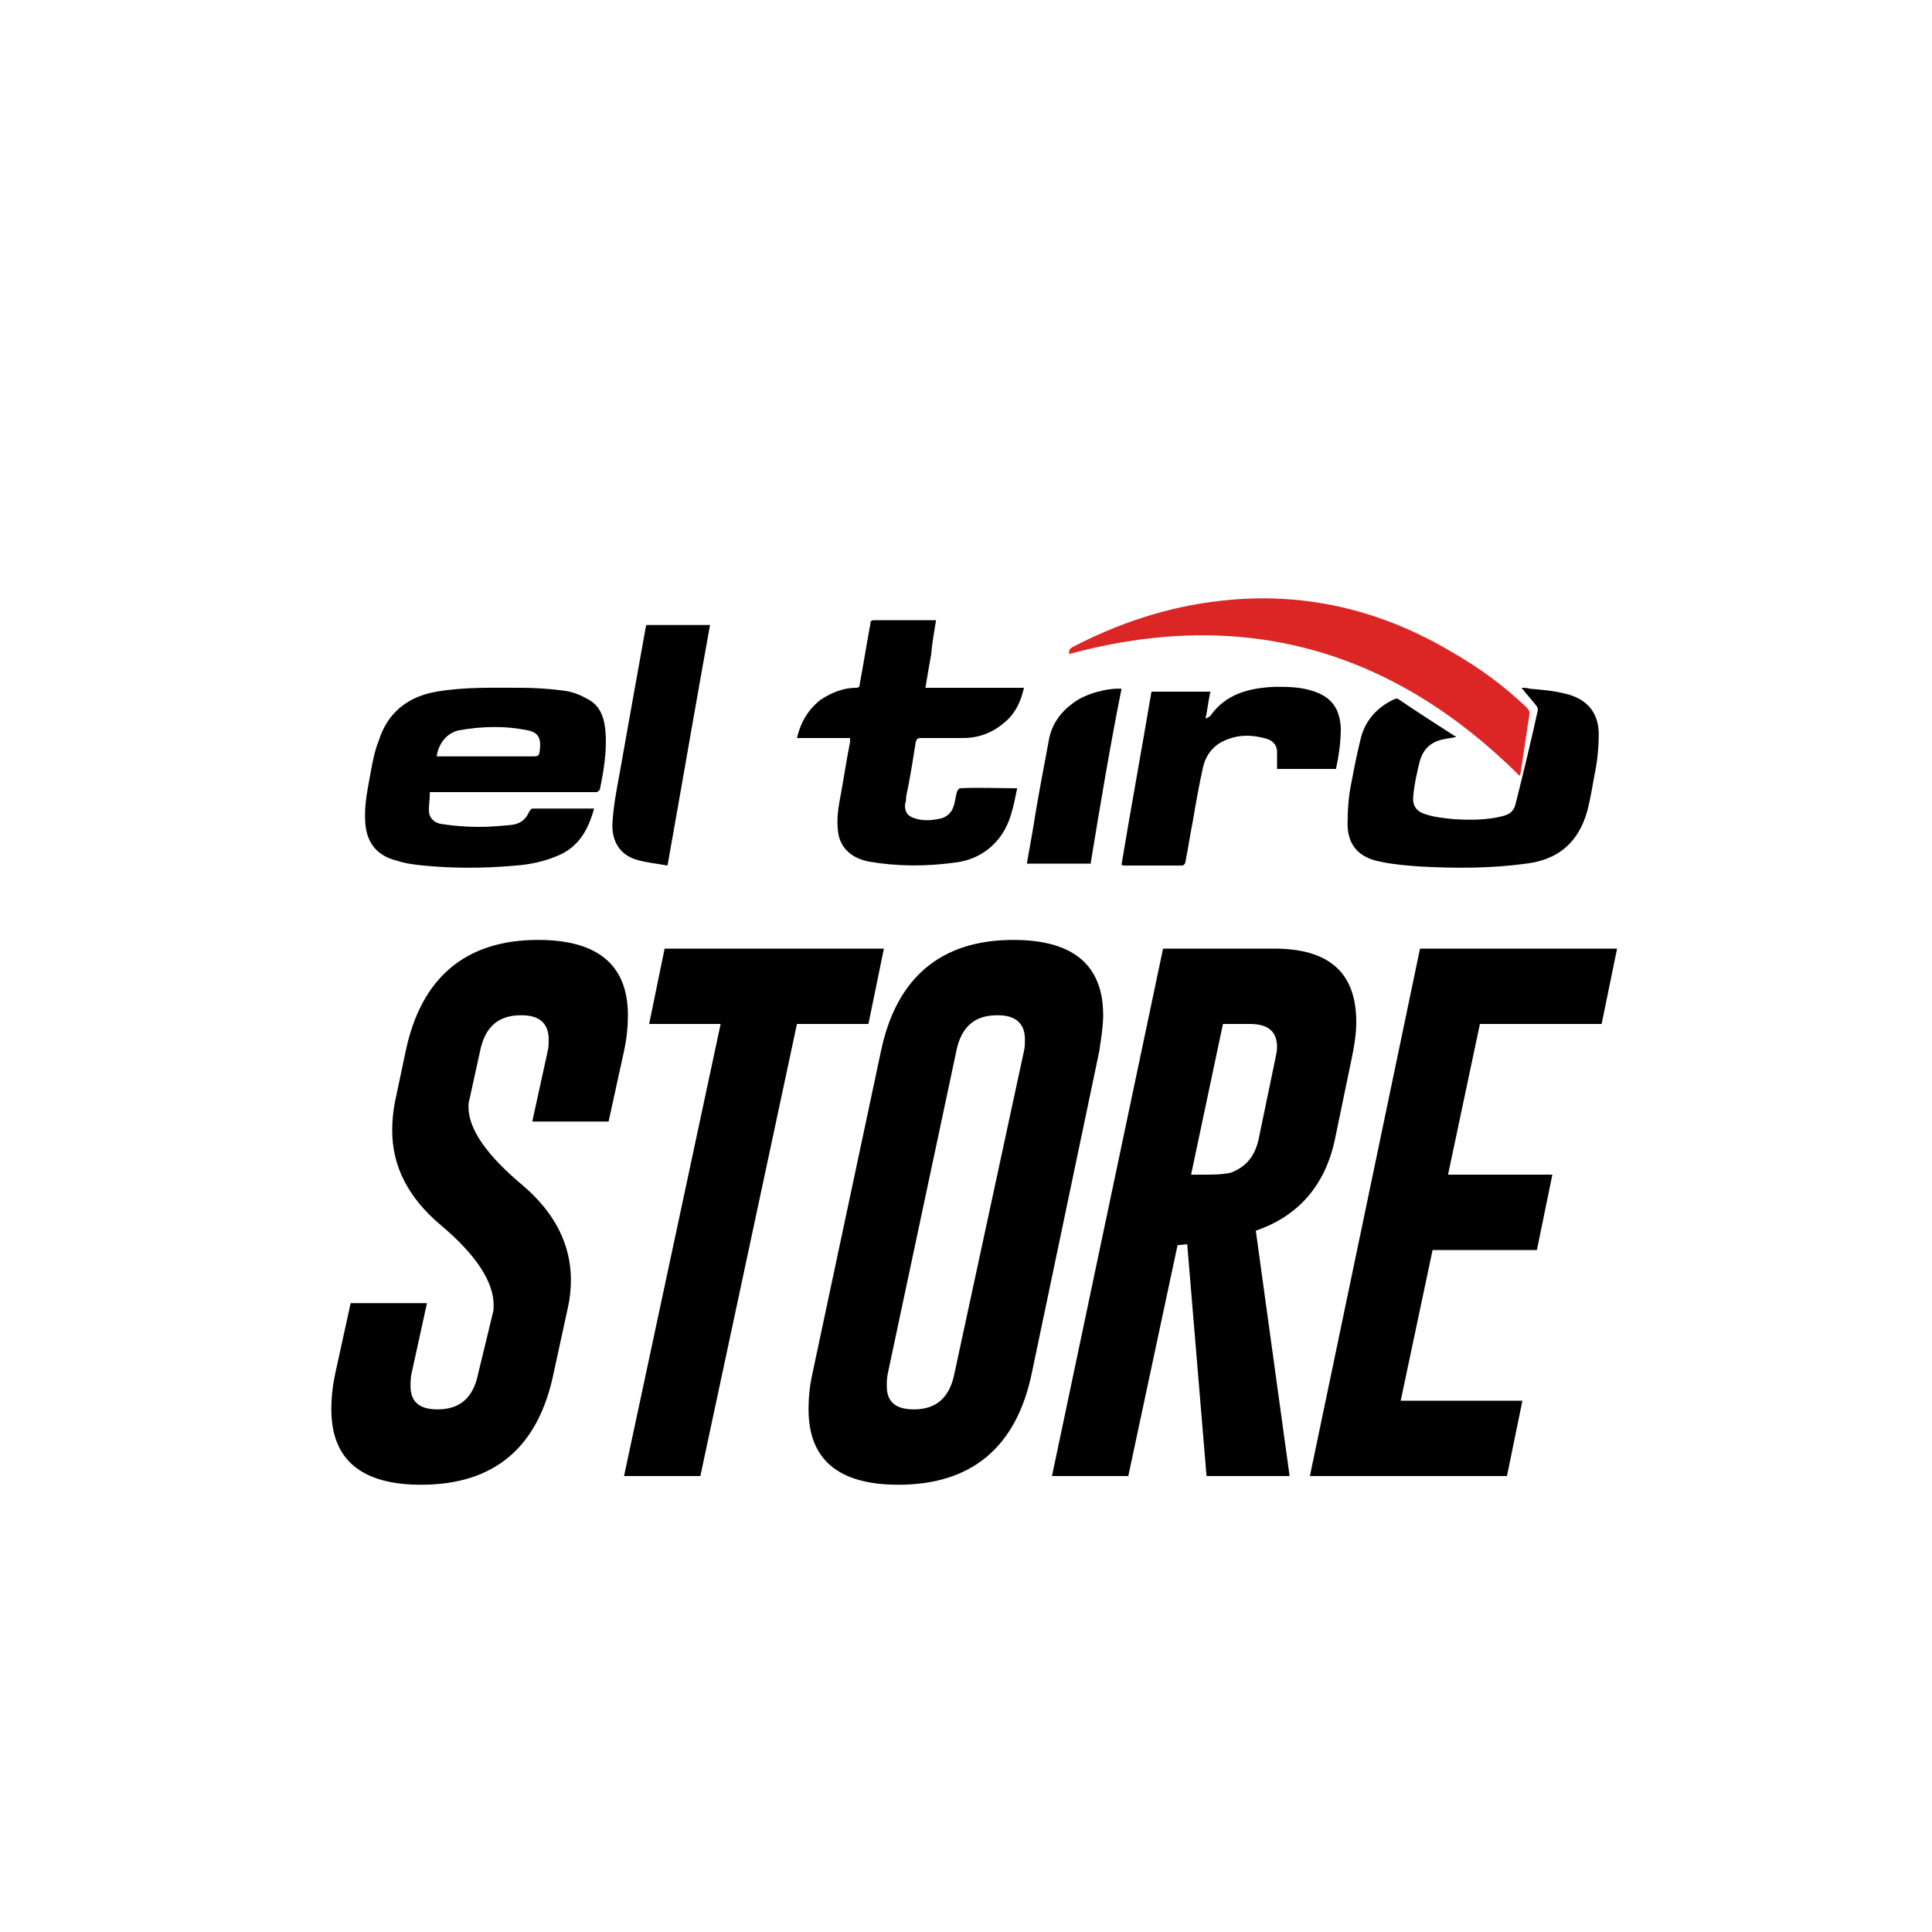
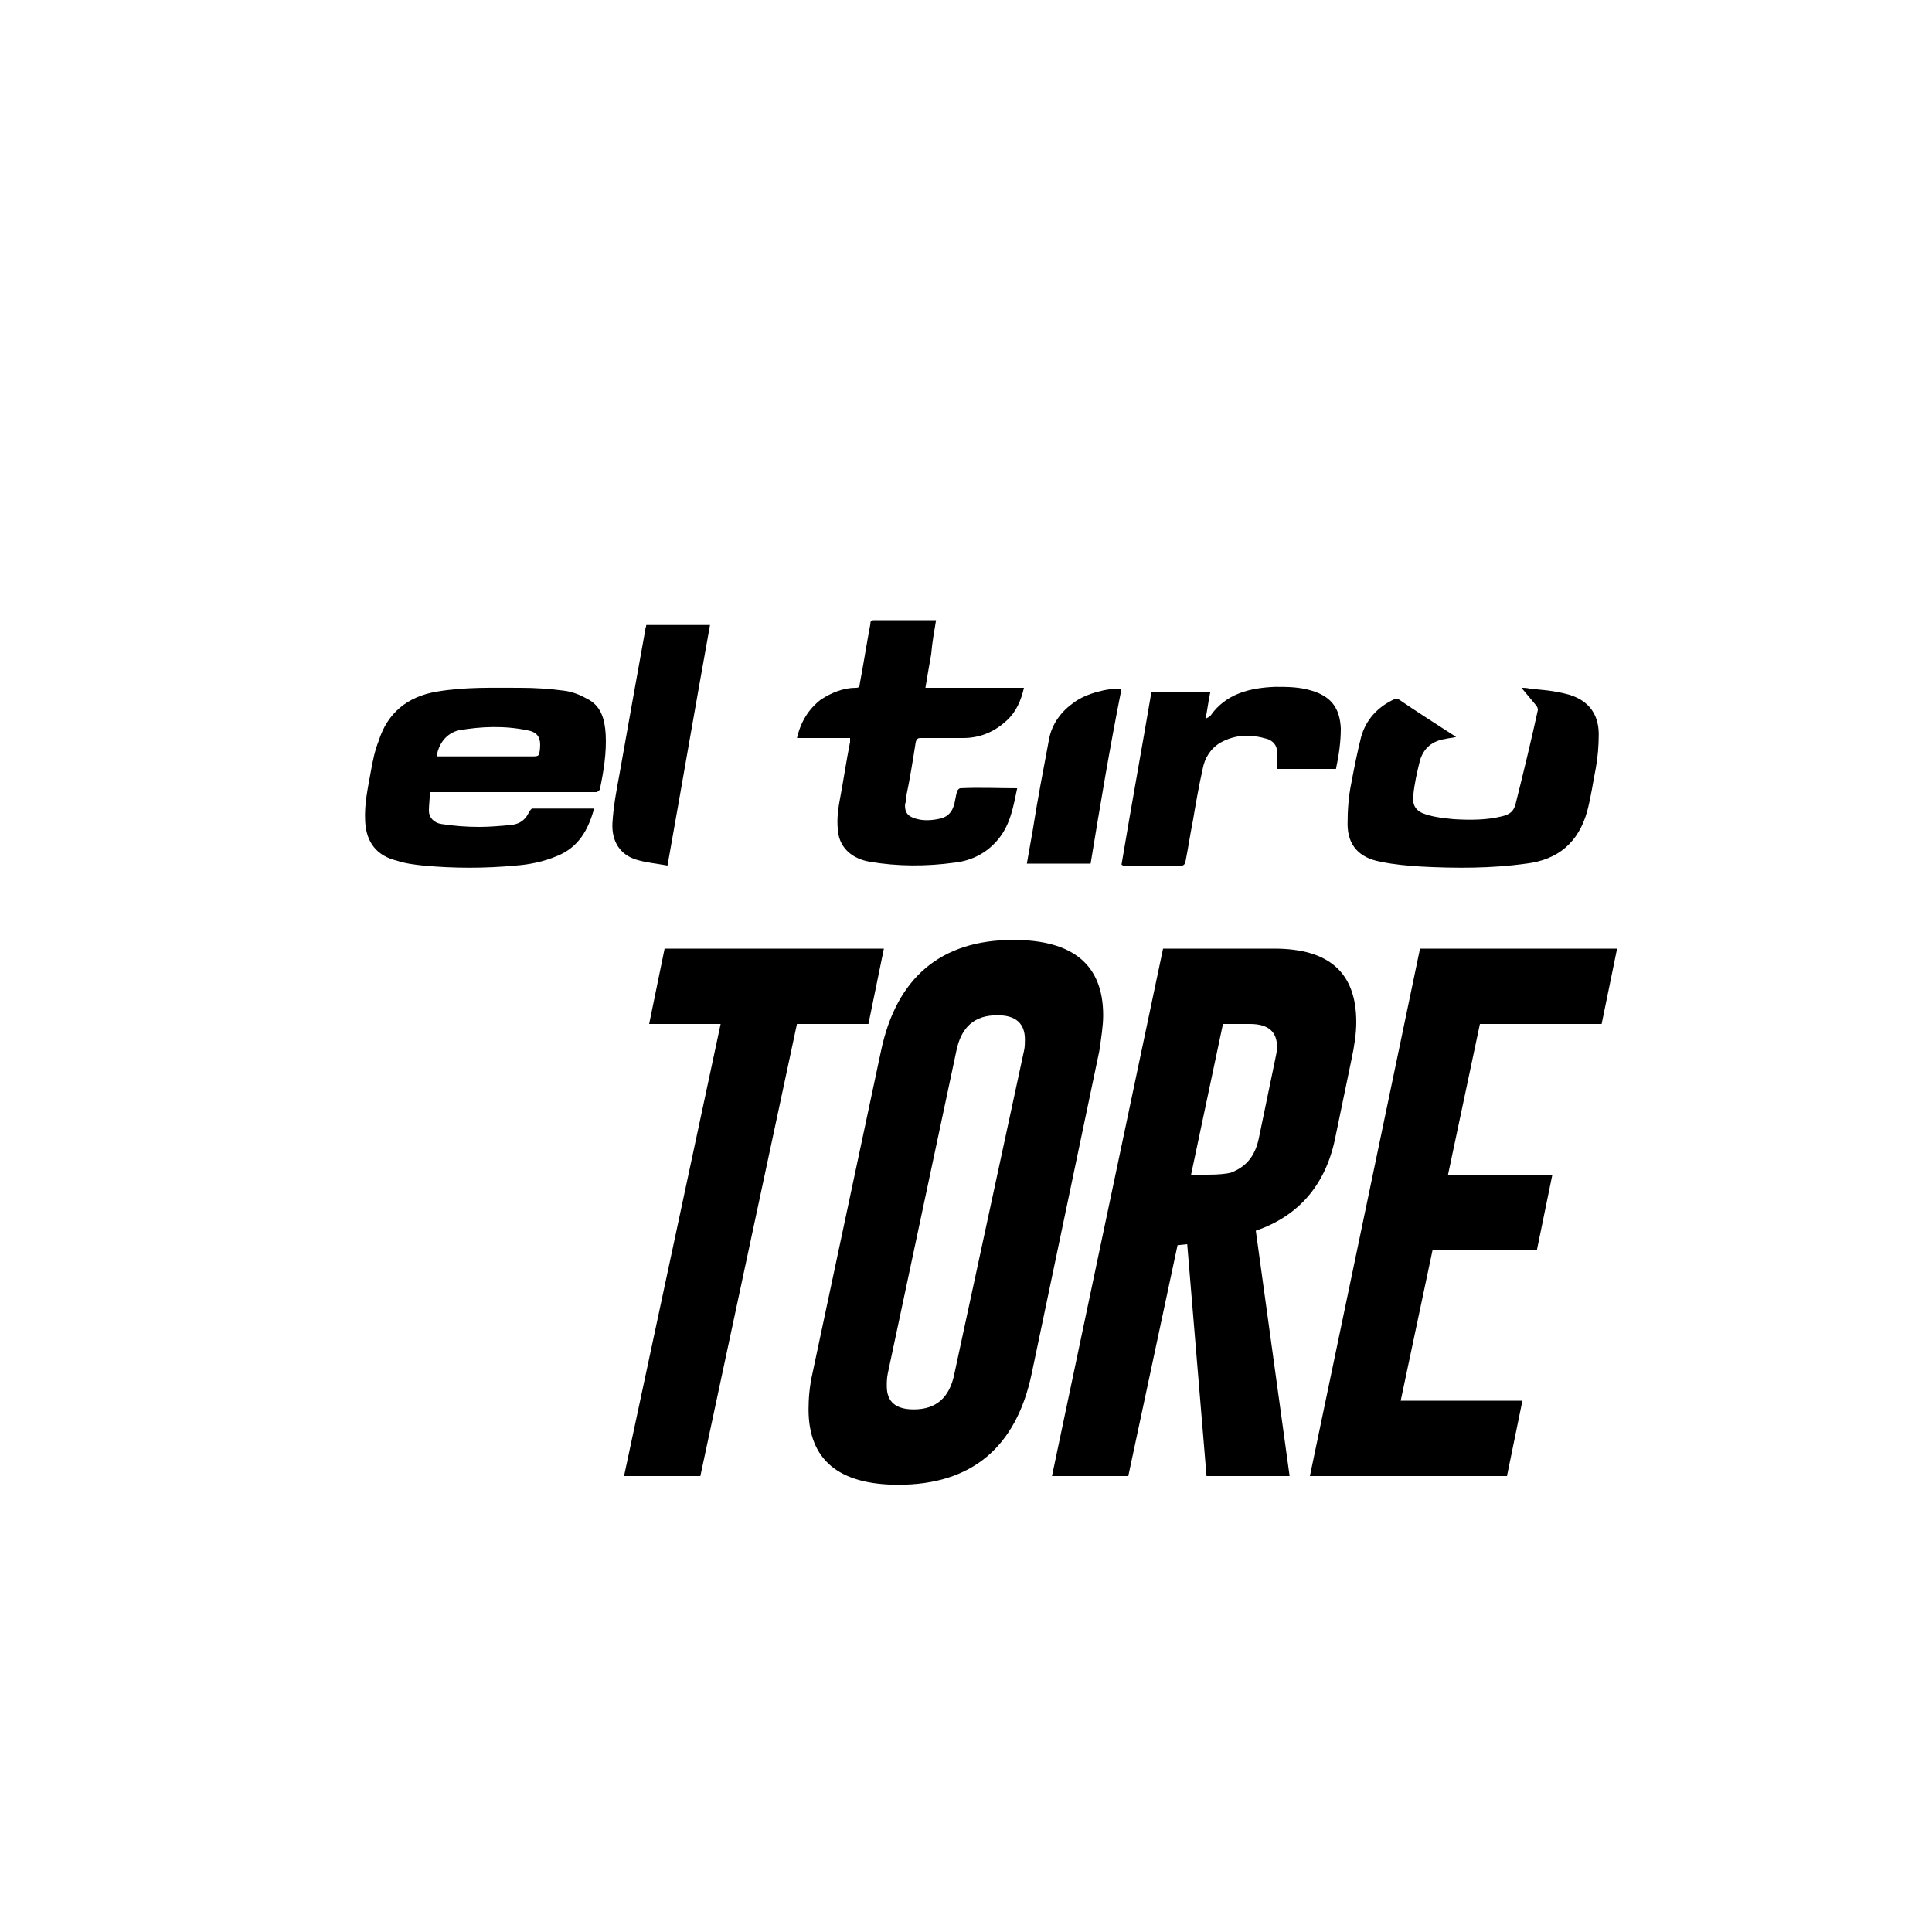
<svg xmlns="http://www.w3.org/2000/svg" version="1.1" id="Capa_1" x="0px" y="0px" viewBox="0 0 200 200" style="enable-background:new 0 0 200 200;" xml:space="preserve">
  <style type="text/css">
	.st0{enable-background:new    ;}
	.st1{fill:#DC2626;}
</style>
  <g class="st0">
-     <path d="M42,108.8c1.6-7.6,6.2-11.5,13.7-11.5c6.2,0,9.3,2.6,9.3,7.8c0,1.1-0.1,2.3-0.4,3.7l-1.6,7.3h-7.9l1.6-7.3   c0.1-0.4,0.1-0.9,0.1-1.2c0-1.6-0.9-2.5-2.8-2.5h-0.1c-2.3,0-3.7,1.2-4.2,3.7l-1.1,5c-0.1,0.3-0.1,0.5-0.1,0.8c0,2.3,1.9,5,5.6,8.1   c3.3,2.8,5,6.1,5,9.8c0,0.9-0.1,1.9-0.3,2.8l-1.5,6.9c-1.6,7.7-6.2,11.5-13.7,11.5c-6.2,0-9.3-2.6-9.3-7.8c0-1.1,0.1-2.3,0.4-3.7   l1.6-7.3h7.9l-1.6,7.3c-0.1,0.4-0.1,0.9-0.1,1.3c0,1.6,0.9,2.4,2.8,2.4c2.3,0,3.7-1.2,4.2-3.7L51,136c0.1-0.3,0.1-0.6,0.1-0.9   c0-2.4-1.8-5.2-5.5-8.3c-3.3-2.8-5-6-5-9.8c0-1,0.1-2,0.3-3L42,108.8z" />
    <path d="M91.5,98.2l-1.6,7.8h-7.4l-10,46.8h-7.9l10-46.8h-7.4l1.6-7.8H91.5z" />
    <path d="M106.8,142.2c-1.6,7.6-6.2,11.5-13.8,11.5c-6.2,0-9.3-2.6-9.3-7.8c0-1.1,0.1-2.4,0.4-3.7l7.1-33.4   c1.6-7.6,6.2-11.5,13.7-11.5c6.2,0,9.3,2.6,9.3,7.8c0,1.1-0.2,2.3-0.4,3.7L106.8,142.2z M106,108.8c0.1-0.4,0.1-0.9,0.1-1.2   c0-1.6-0.9-2.5-2.8-2.5h-0.1c-2.3,0-3.7,1.2-4.2,3.7l-7.1,33.4c-0.1,0.5-0.1,0.9-0.1,1.3c0,1.6,0.9,2.4,2.8,2.4   c2.3,0,3.7-1.2,4.2-3.7L106,108.8z" />
    <path d="M120.4,98.2h11.5c5.7,0,8.5,2.5,8.5,7.6c0,1.2-0.2,2.5-0.5,3.9l-1.7,8.2c-1,4.8-3.8,8-8.2,9.5l3.5,25.4h-8.6l-2-24l-1,0.1   l-5.1,23.9h-7.9L120.4,98.2z M126.6,106l-3.3,15.6h1.8c1.1,0,1.9-0.1,2.3-0.2c1.6-0.6,2.5-1.7,2.9-3.5l1.7-8.2   c0.1-0.5,0.2-0.9,0.2-1.3c0-1.6-0.9-2.4-2.8-2.4H126.6z" />
    <path d="M147,98.2h20.4l-1.6,7.8h-12.6l-3.3,15.6h10.8l-1.6,7.8h-10.8l-3.3,15.6h12.6l-1.6,7.8h-20.4L147,98.2z" />
  </g>
  <g>
    <path d="M44.5,82c0,0.7-0.1,1.3-0.1,1.9c0,0.8,0.6,1.3,1.3,1.4c1.3,0.2,2.6,0.3,3.9,0.3c1.1,0,2.2-0.1,3.3-0.2   c0.9-0.1,1.5-0.5,1.9-1.4c0.1-0.1,0.2-0.3,0.3-0.3c2.1,0,4.2,0,6.4,0c-0.6,2.2-1.6,4-3.8,4.9c-1.4,0.6-2.9,0.9-4.3,1   c-3.2,0.3-6.4,0.3-9.6,0c-0.9-0.1-1.8-0.2-2.7-0.5c-2.1-0.5-3.2-1.9-3.3-4.1c-0.1-1.8,0.3-3.5,0.6-5.2c0.2-1.1,0.4-2.1,0.8-3.1   c0.9-2.9,3-4.6,6-5.1c2.9-0.5,5.8-0.4,8.7-0.4c1.5,0,3,0.1,4.5,0.3c0.8,0.1,1.6,0.4,2.3,0.8c1.5,0.7,1.9,2.1,2,3.7   c0.1,1.9-0.2,3.8-0.6,5.7c0,0.1-0.2,0.2-0.3,0.3c-0.1,0-0.2,0-0.4,0c-5.3,0-10.7,0-16,0C45,82,44.8,82,44.5,82z M45.2,78.3   c0.2,0,0.4,0,0.5,0c3.1,0,6.2,0,9.3,0c0.8,0,0.8,0,0.9-0.8c0.1-1.1-0.2-1.7-1.3-1.9c-2.4-0.5-4.8-0.4-7.1,0   C46.2,75.9,45.4,77,45.2,78.3z" />
    <path d="M105.3,81.6c-0.4,1.9-0.7,3.7-1.9,5.2c-1.2,1.5-2.8,2.3-4.6,2.5c-2.9,0.4-5.9,0.4-8.8-0.1c-1.7-0.3-2.9-1.3-3.2-2.8   c-0.2-1.2-0.1-2.3,0.1-3.4c0.4-2.1,0.7-4.2,1.1-6.2c0-0.1,0-0.2,0-0.4c-1.8,0-3.6,0-5.5,0c0.4-1.7,1.2-3,2.5-4   c1.1-0.7,2.3-1.2,3.6-1.2c0.3,0,0.4-0.1,0.4-0.4c0.4-2.1,0.7-4.1,1.1-6.2c0-0.2,0-0.4,0.4-0.4c2.1,0,4.2,0,6.4,0   c-0.2,1.2-0.4,2.3-0.5,3.5c-0.2,1.1-0.4,2.3-0.6,3.5c3.4,0,6.8,0,10.2,0c-0.3,1.3-0.8,2.5-1.8,3.4c-1.3,1.2-2.8,1.8-4.5,1.8   c-1.5,0-3,0-4.4,0c-0.3,0-0.4,0.1-0.5,0.4c-0.3,1.9-0.6,3.8-1,5.7c0,0.2,0,0.5-0.1,0.7c-0.1,1.1,0.5,1.4,1.3,1.6s1.7,0.1,2.5-0.1   c0.6-0.2,1-0.6,1.2-1.2c0.2-0.5,0.2-1.1,0.4-1.6c0-0.1,0.2-0.3,0.3-0.3C101.4,81.5,103.3,81.6,105.3,81.6z" />
    <path d="M150.7,76.3c-0.4,0.1-0.7,0.1-1.1,0.2c-1.3,0.2-2.2,0.9-2.6,2.2c-0.3,1.2-0.6,2.5-0.7,3.7c-0.1,1,0.3,1.6,1.3,1.9   c0.9,0.3,1.9,0.4,2.9,0.5c1.7,0.1,3.4,0.1,5-0.3c0.8-0.2,1.2-0.5,1.4-1.3c0.8-3.2,1.6-6.5,2.3-9.7c0-0.2-0.1-0.4-0.2-0.5   c-0.5-0.6-1-1.2-1.5-1.8h-0.1c0.3,0,0.7,0,1,0.1c1.2,0.1,2.4,0.2,3.6,0.5c2.2,0.5,3.5,1.9,3.5,4.2c0,1.2-0.1,2.4-0.3,3.5   c-0.3,1.5-0.5,3-0.9,4.5c-0.9,3.2-3,5-6.3,5.4c-3.6,0.5-7.3,0.5-11,0.3c-1.4-0.1-2.7-0.2-4.1-0.5c-2.2-0.4-3.4-1.7-3.4-3.9   c0-1.4,0.1-2.9,0.4-4.3c0.3-1.6,0.6-3.1,1-4.7c0.5-1.8,1.7-3.1,3.4-3.9c0.2-0.1,0.4-0.1,0.5,0c1.9,1.3,3.8,2.5,5.8,3.8   C150.7,76.2,150.7,76.2,150.7,76.3z" />
-     <path class="st1" d="M110.7,67.7c-0.1-0.3,0-0.5,0.3-0.7c4.8-2.5,9.9-4.2,15.3-4.8c8.6-1,16.6,0.9,24,5.3c2.8,1.6,5.4,3.5,7.7,5.7   c0.3,0.3,0.4,0.5,0.3,0.9c-0.3,2-0.6,4-0.9,6c0,0.1-0.1,0.2-0.1,0.2C144.2,67.3,128.8,62.8,110.7,67.7z" />
    <path d="M125.3,71.6c-0.2,0.9-0.3,1.8-0.5,2.8c0.2-0.1,0.4-0.2,0.5-0.3c1.6-2.3,4.1-2.9,6.7-3c1.3,0,2.5,0,3.8,0.4   c2,0.6,2.9,1.8,3,3.9c0,1.4-0.2,2.8-0.5,4.2c-2.1,0-4.1,0-6.1,0c0-0.6,0-1.2,0-1.8s-0.4-1.1-1-1.3c-1.7-0.5-3.3-0.5-4.9,0.4   c-1,0.6-1.6,1.6-1.8,2.7c-0.4,1.8-0.7,3.5-1,5.3c-0.3,1.5-0.5,2.9-0.8,4.4c0,0.1-0.2,0.3-0.3,0.3c-2,0-4.1,0-6.1,0   c0,0-0.1,0-0.2-0.1c1-6,2.1-12,3.1-17.9C121.2,71.6,123.2,71.6,125.3,71.6z" />
    <path d="M69.1,89.6c-1.1-0.2-2.2-0.3-3.2-0.6c-1.7-0.5-2.6-1.9-2.5-3.8c0.1-1.7,0.4-3.3,0.7-4.9c0.9-5.1,1.8-10.1,2.7-15.1   c0-0.2,0.1-0.3,0.1-0.5c2.2,0,4.4,0,6.6,0C72,73,70.6,81.2,69.1,89.6z" />
    <path d="M112.9,89.4c-2.2,0-4.4,0-6.6,0c0.2-1.1,0.4-2.3,0.6-3.4c0.5-3.2,1.1-6.3,1.7-9.5c0.3-1.6,1.3-2.9,2.6-3.8   c1.2-0.9,3.5-1.5,4.9-1.4C114.9,77.3,113.9,83.3,112.9,89.4z" />
  </g>
</svg>